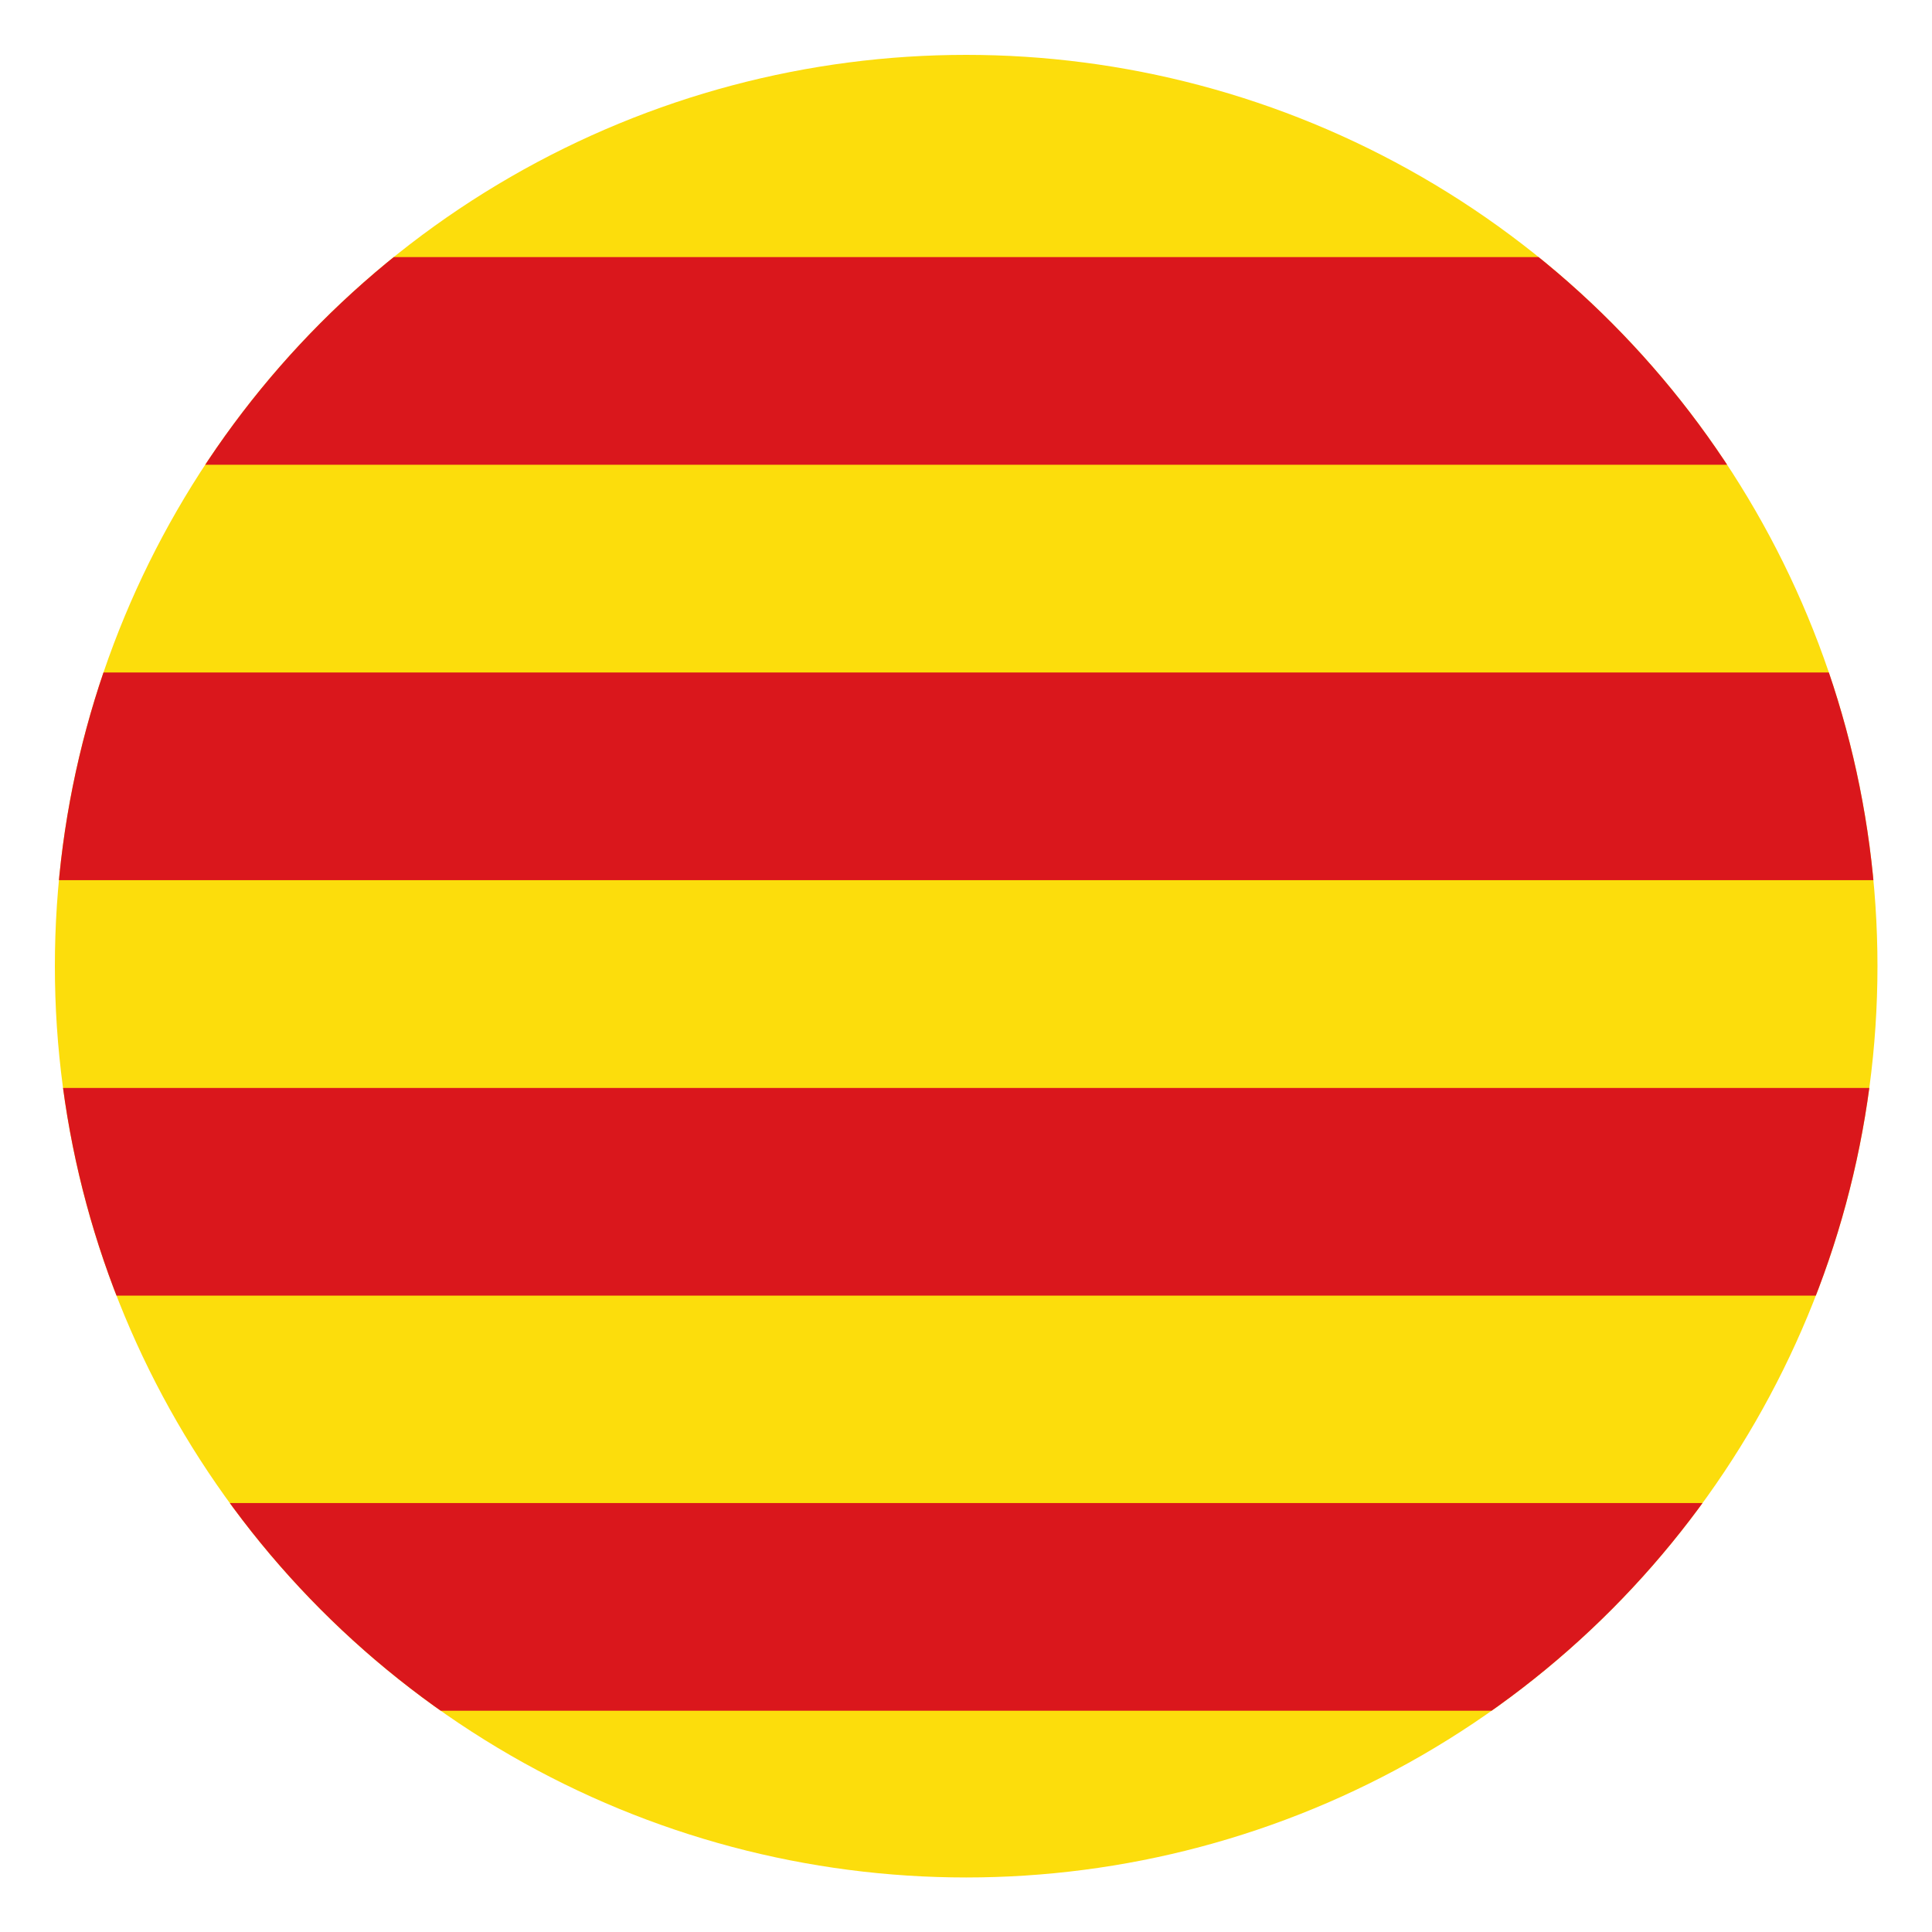
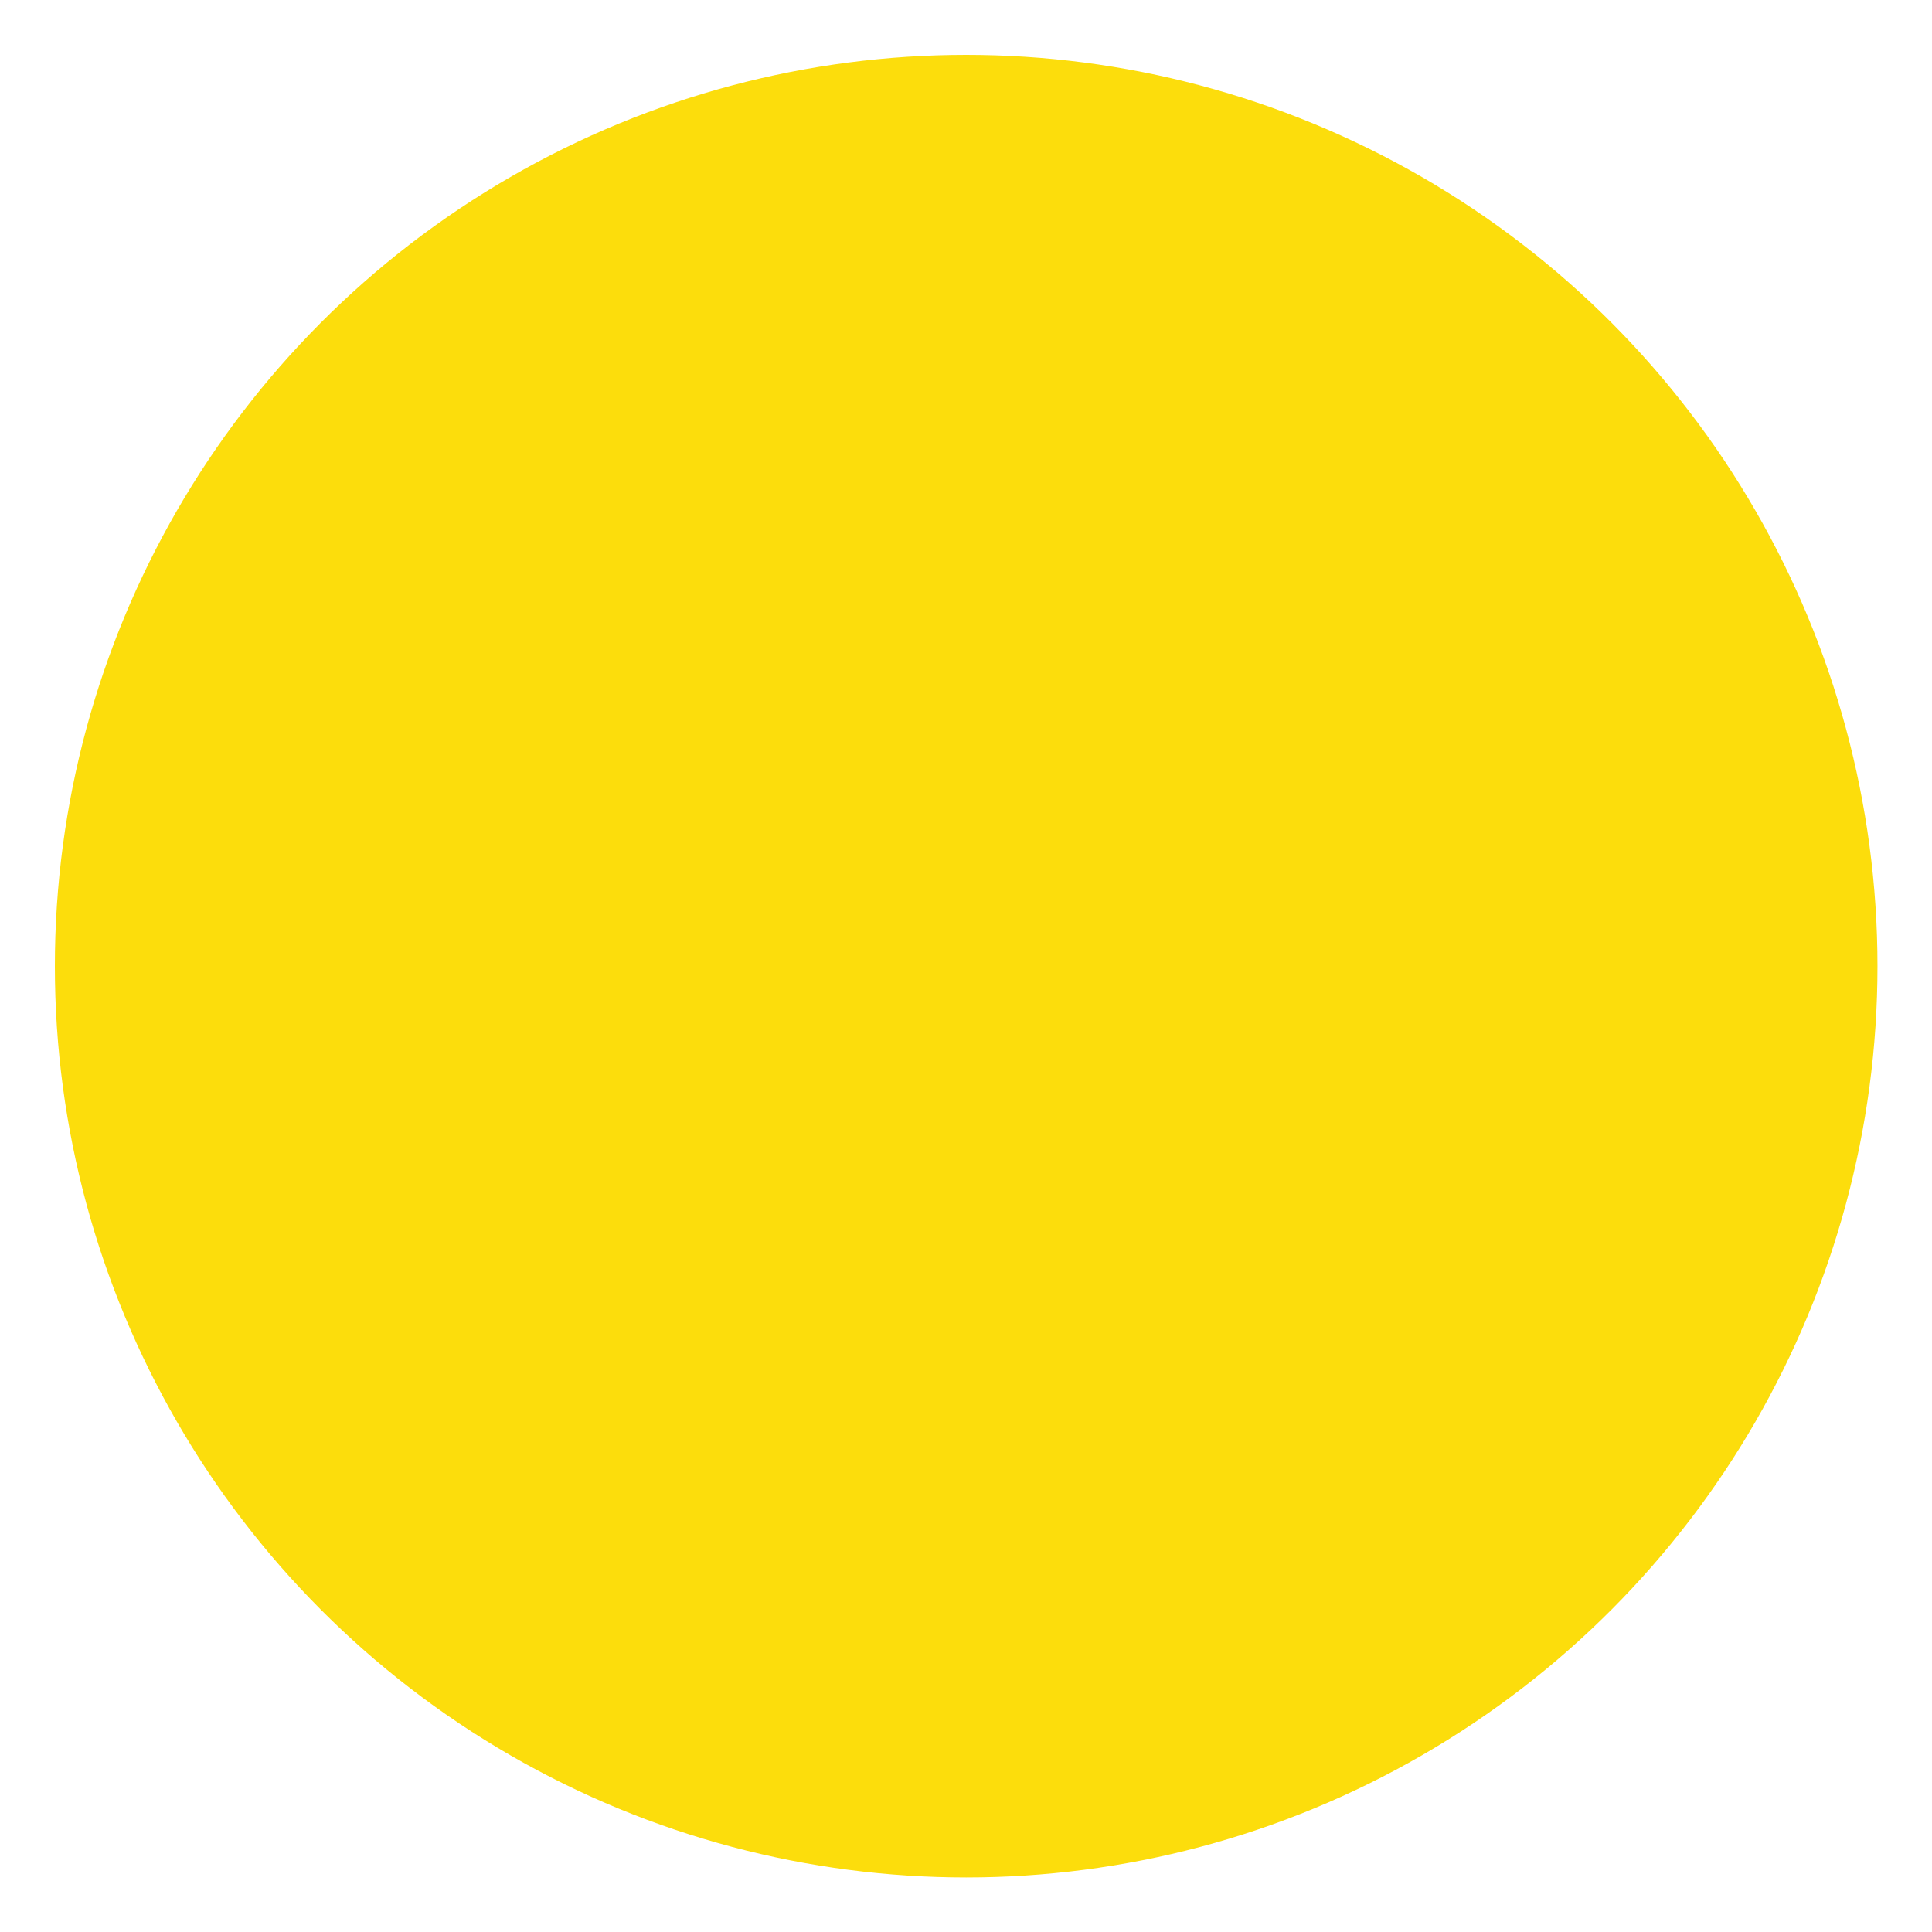
<svg xmlns="http://www.w3.org/2000/svg" xmlns:xlink="http://www.w3.org/1999/xlink" version="1.1" id="Capa_1" x="0px" y="0px" viewBox="0 0 566.9 566.9" style="enable-background:new 0 0 566.9 566.9;" xml:space="preserve">
  <style type="text/css">
	.st0{fill:#00A19A;}
	.st1{fill:url(#SVGID_1_);}
	.st2{fill:url(#SVGID_2_);}
	.st3{fill:url(#SVGID_3_);}
	.st4{clip-path:url(#SVGID_5_);fill:url(#SVGID_6_);}
	.st5{fill:#24356B;}
	.st6{fill:#F5F1EE;}
	.st7{fill:#E52A18;}
	.st8{fill:#333A63;}
	.st9{fill:url(#SVGID_7_);}
	.st10{fill:#1DA662;}
	.st11{fill:url(#SVGID_8_);}
	.st12{fill:#FFD300;}
	.st13{fill:url(#SVGID_9_);}
	.st14{fill:url(#SVGID_10_);}
	.st15{fill:#FFFFFF;}
	.st16{fill:url(#SVGID_11_);}
	.st17{fill:#F6F6F6;}
	.st18{fill:#009B3E;}
	.st19{fill:#FCBD1B;}
	.st20{fill:url(#SVGID_12_);}
	.st21{fill:#0092D4;}
	.st22{fill:url(#SVGID_13_);}
	.st23{fill:#0069B4;}
	.st24{fill:url(#SVGID_14_);}
	.st25{fill:#3A3938;}
	.st26{fill:url(#SVGID_15_);}
	.st27{fill:url(#SVGID_16_);}
	.st28{fill:url(#SVGID_17_);}
	.st29{fill:#1C272C;}
	.st30{fill:url(#SVGID_18_);}
	.st31{fill:#FFE143;}
	.st32{fill:#424241;}
	.st33{fill:url(#SVGID_19_);}
	.st34{fill:url(#SVGID_20_);}
	.st35{fill:#56AF31;}
	.st36{fill:url(#SVGID_21_);}
	.st37{fill:url(#SVGID_22_);}
	.st38{fill:url(#SVGID_23_);}
	.st39{fill:url(#SVGID_24_);}
	.st40{fill:url(#SVGID_25_);}
	.st41{fill:url(#SVGID_26_);}
	.st42{fill:#FFE24E;}
	.st43{fill:url(#SVGID_27_);}
	.st44{fill:#352F25;}
	.st45{fill:url(#SVGID_28_);}
	.st46{fill:url(#SVGID_29_);}
	.st47{fill:#006EB7;}
	.st48{fill:url(#SVGID_30_);}
	.st49{fill:url(#SVGID_31_);}
	.st50{fill:#0097D5;}
	.st51{fill:url(#SVGID_34_);}
	.st52{fill:url(#SVGID_35_);}
	.st53{fill:url(#SVGID_36_);}
	.st54{fill:#221C10;}
	.st55{fill:#E6392E;}
	.st56{fill:url(#SVGID_37_);}
	.st57{fill:url(#SVGID_38_);}
	.st58{fill:#318C2C;}
	.st59{fill:url(#SVGID_39_);}
	.st60{fill:url(#SVGID_40_);}
	.st61{fill:#312783;}
	.st62{fill:#009545;}
	.st63{fill:#068037;}
	.st64{fill:url(#SVGID_41_);}
	.st65{fill:url(#SVGID_42_);}
	.st66{fill:#E73138;}
	.st67{fill:#00528F;}
	.st68{clip-path:url(#SVGID_44_);fill:url(#SVGID_45_);}
	.st69{fill:#FCDD0C;}
	.st70{clip-path:url(#SVGID_47_);fill:#020203;stroke:#DA171C;stroke-width:60.935;}
</style>
  <circle class="st69" cx="283.5" cy="283.5" r="267.4" />
  <g>
    <defs>
-       <circle id="SVGID_46_" cx="283.5" cy="283.5" r="267.4" />
-     </defs>
+       </defs>
    <clipPath id="SVGID_1_">
      <use xlink:href="#SVGID_46_" style="overflow:visible;" />
    </clipPath>
    <path style="clip-path:url(#SVGID_1_);fill:#020203;stroke:#DA171C;stroke-width:60.935;" d="M-111.6,105.9H711 M711,227.8h-822.6    M-111.6,349.7H711 M711,471.5h-822.6" />
  </g>
</svg>